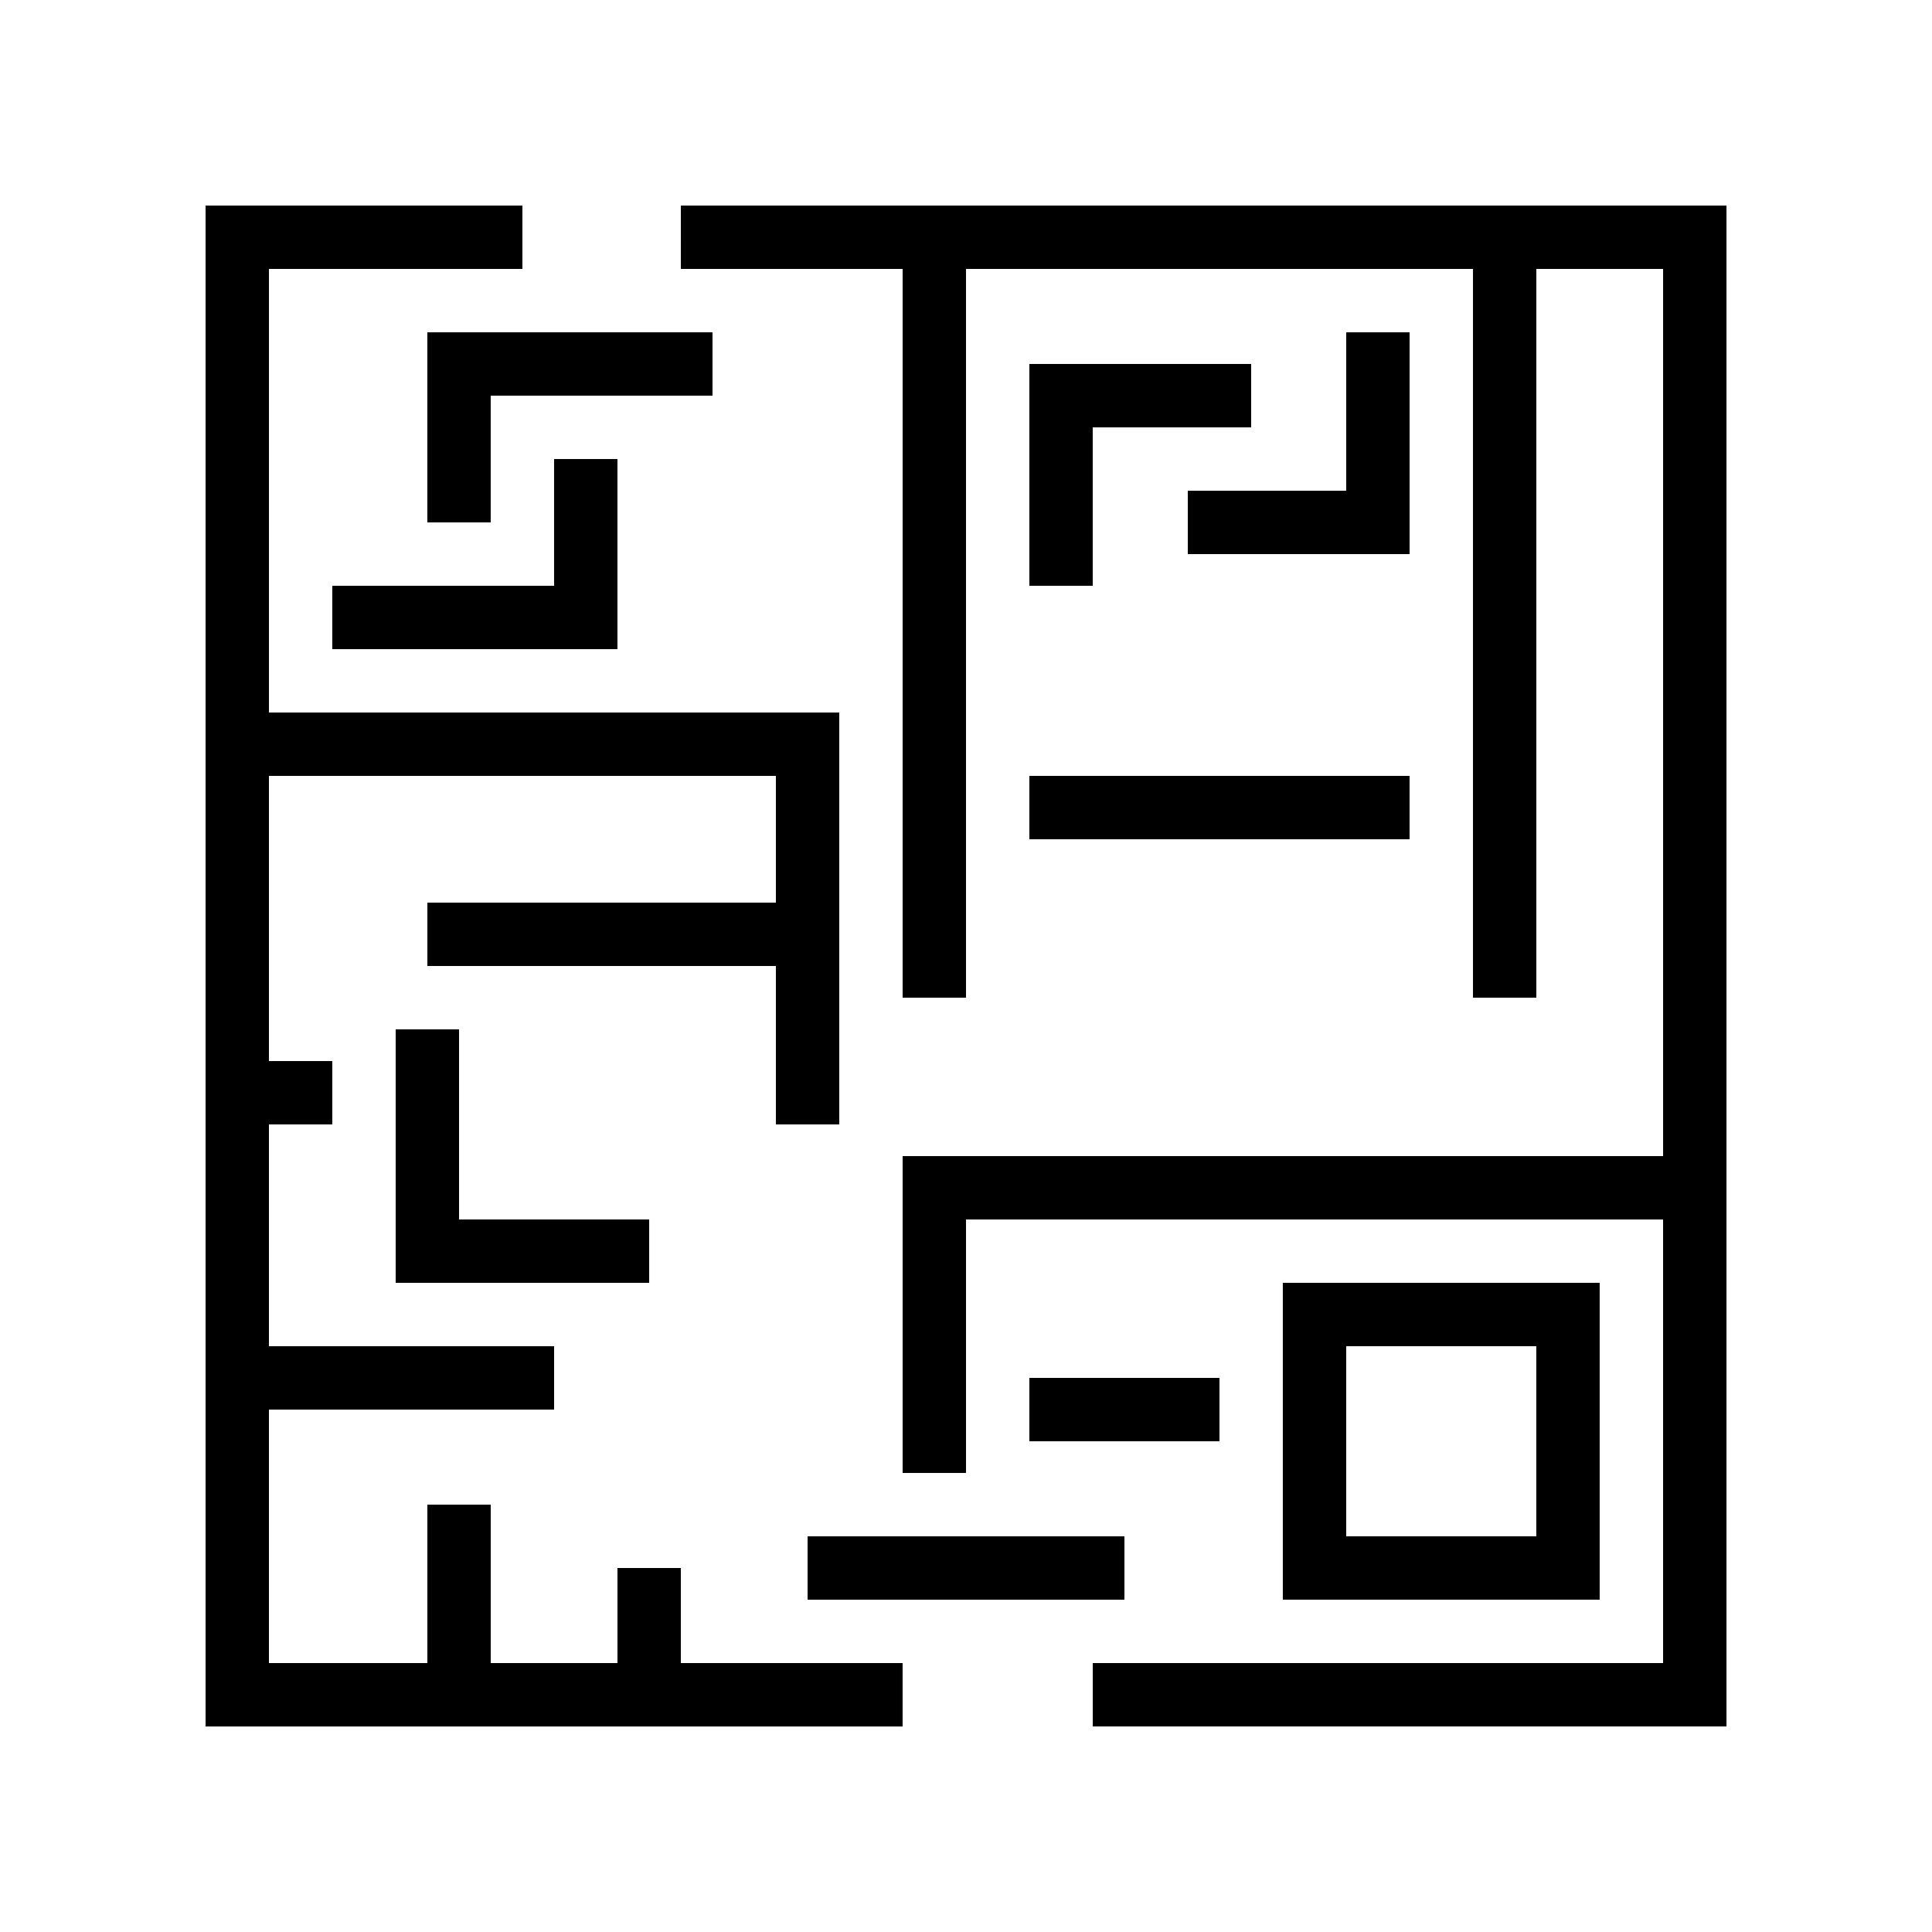
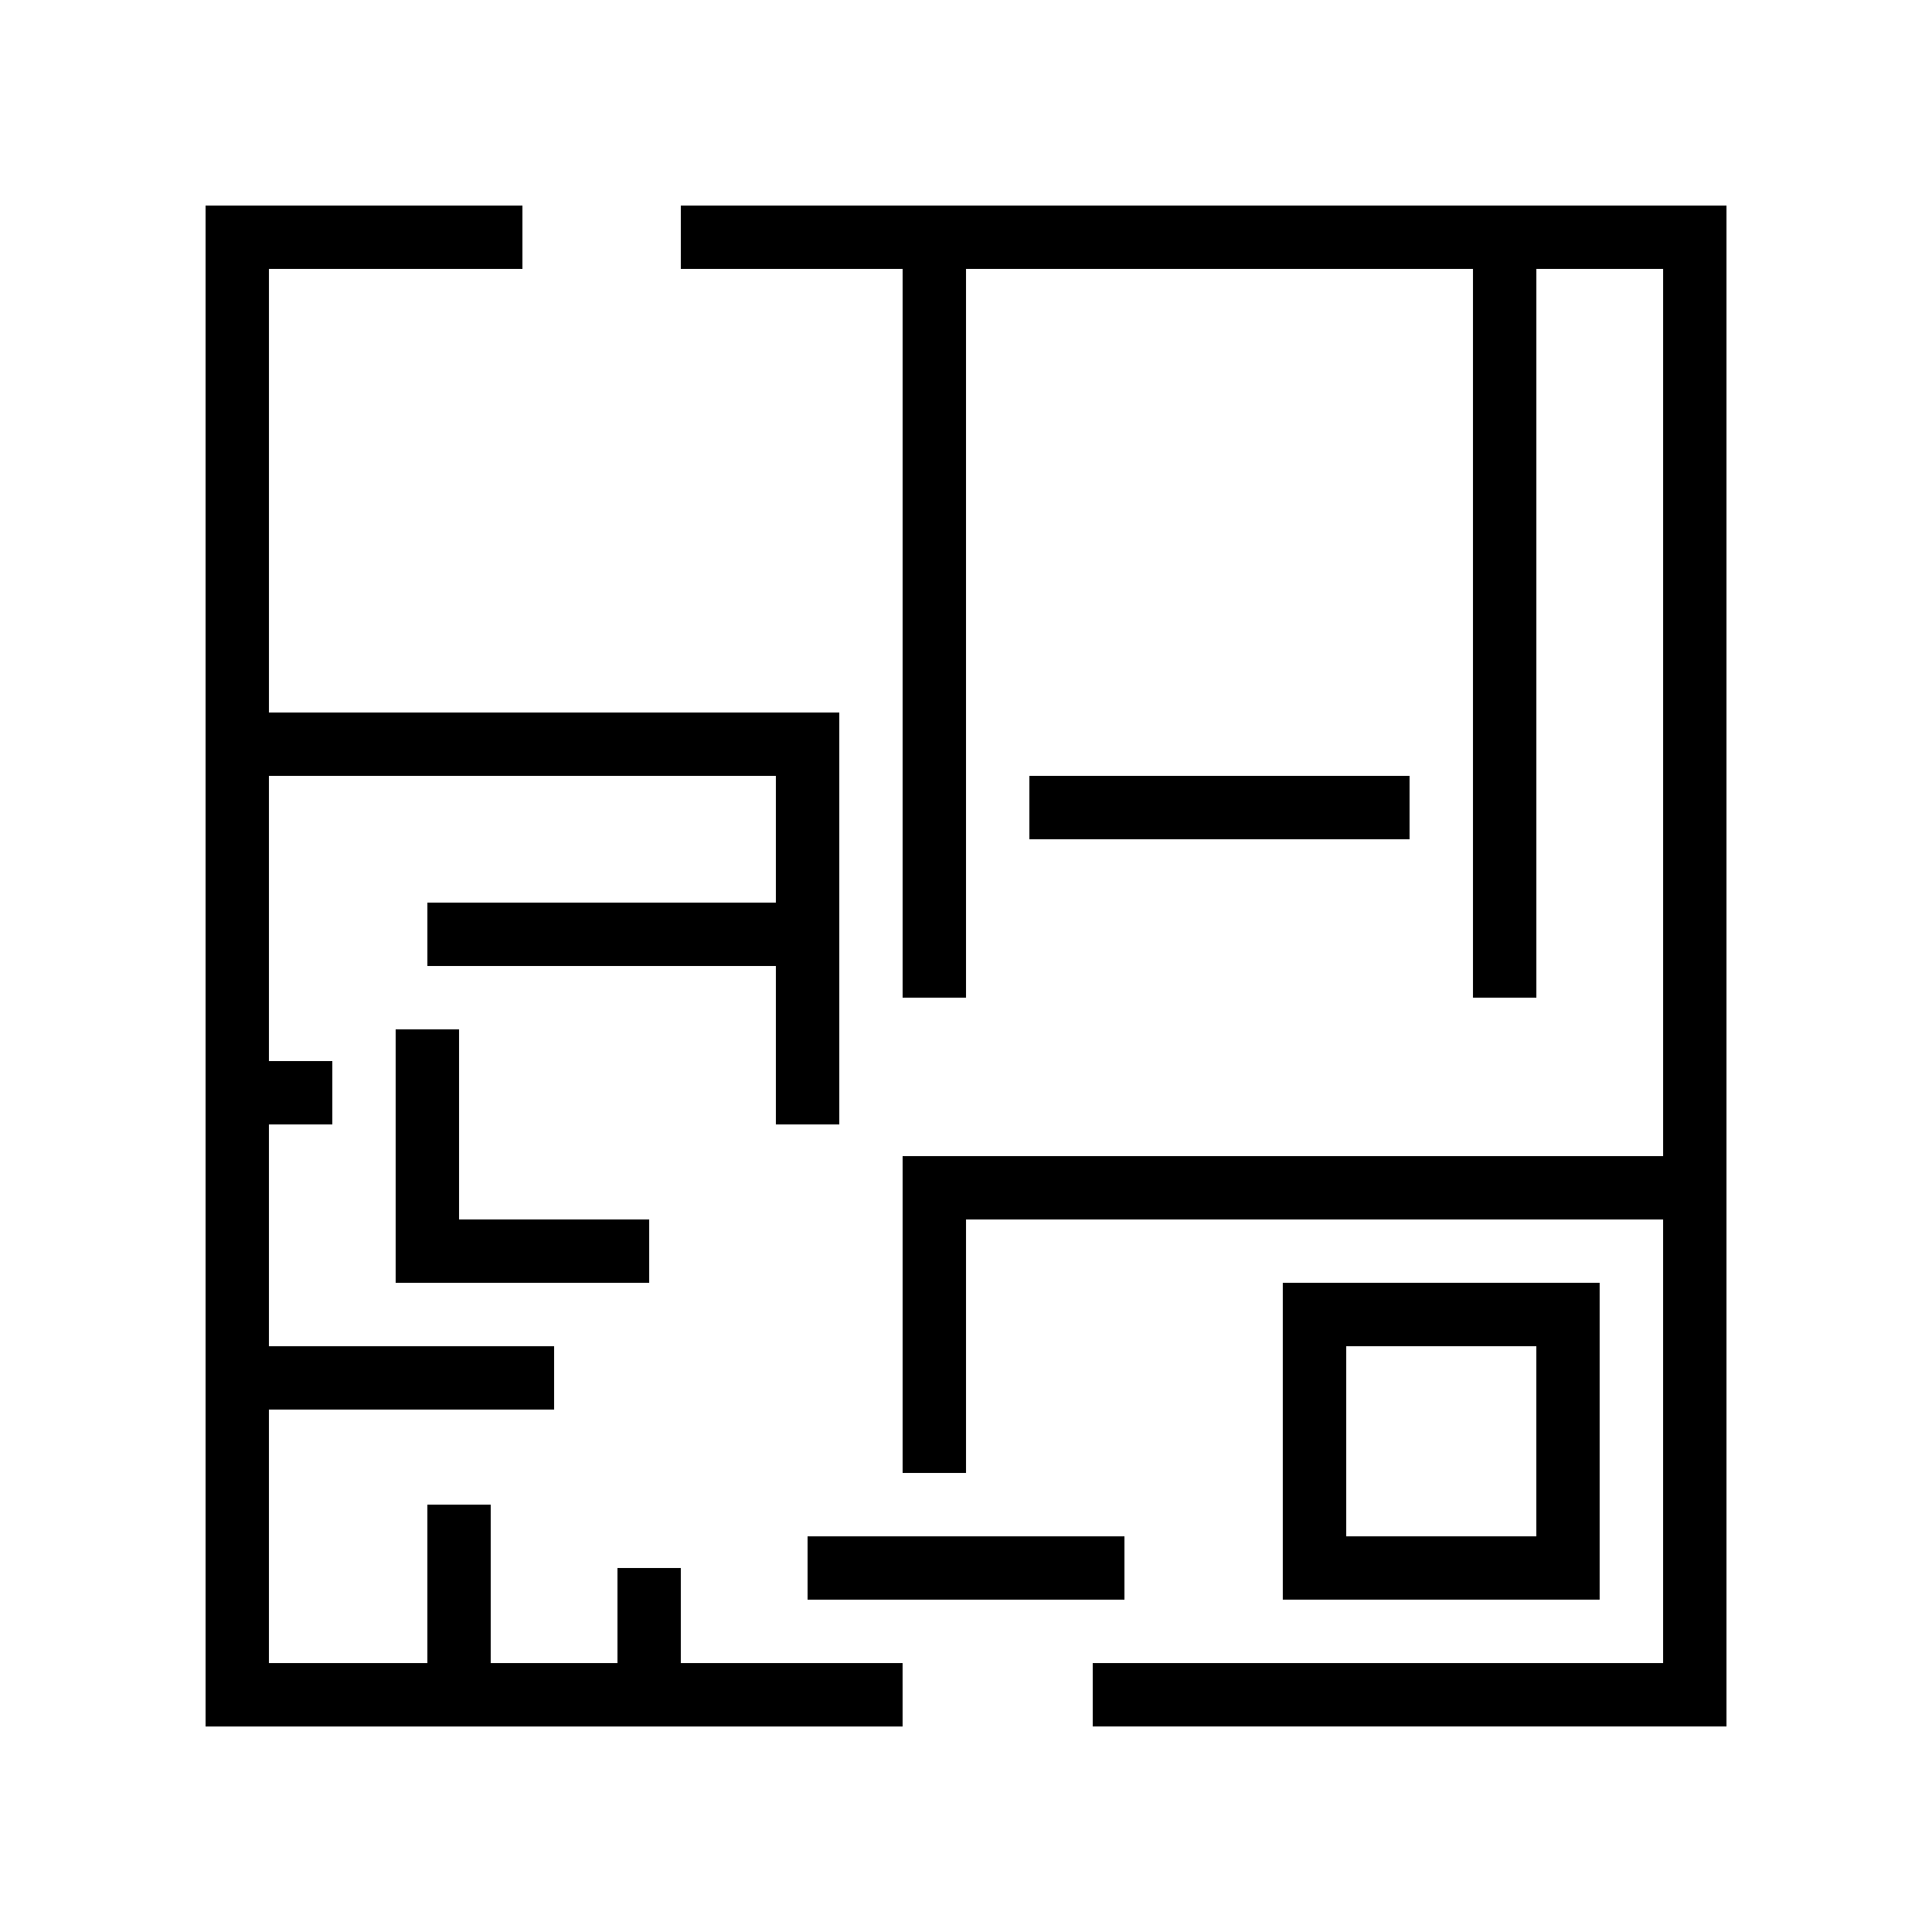
<svg xmlns="http://www.w3.org/2000/svg" fill="#000000" width="800px" height="800px" version="1.1" viewBox="144 144 512 512">
  <g>
    <path d="m383.2 584.73h-58.773v-25.191h-16.793v25.191h-33.586v-41.984h-16.793v41.984h-41.984v-67.176h75.57v-16.793h-75.57v-58.777h16.793v-16.797h-16.793v-75.57h134.35v33.586h-92.363v16.797h92.363v41.984h16.793v-109.16h-151.14v-117.55h67.172v-16.793h-83.965v403.05h184.72z" />
    <path d="m324.43 215.27h58.777v193.12h16.797v-193.12h134.35v193.12h16.793v-193.12h33.59v235.11h-201.53v83.969h16.797v-67.176h184.73v117.56h-151.14v16.793h167.94v-403.05h-277.1z" />
-     <path d="m332.82 232.06h-75.57v50.379h16.793v-33.586h58.777z" />
-     <path d="m232.06 299.24v16.793h75.57v-50.383h-16.793v33.59z" />
    <path d="m248.86 416.79v67.172h67.176v-16.793h-50.383v-50.379z" />
    <path d="m358.02 551.14h83.969v16.793h-83.969z" />
-     <path d="m458.78 290.84h58.777v-58.777h-16.793v41.984h-41.984z" />
-     <path d="m416.79 299.24h16.793v-41.984h41.984v-16.797h-58.777z" />
    <path d="m416.79 349.62h100.76v16.793h-100.76z" />
    <path d="m483.96 483.96v83.969h83.969v-83.969zm67.176 67.176h-50.383v-50.383h50.383z" />
-     <path d="m416.79 509.16h50.383v16.793h-50.383z" />
  </g>
</svg>